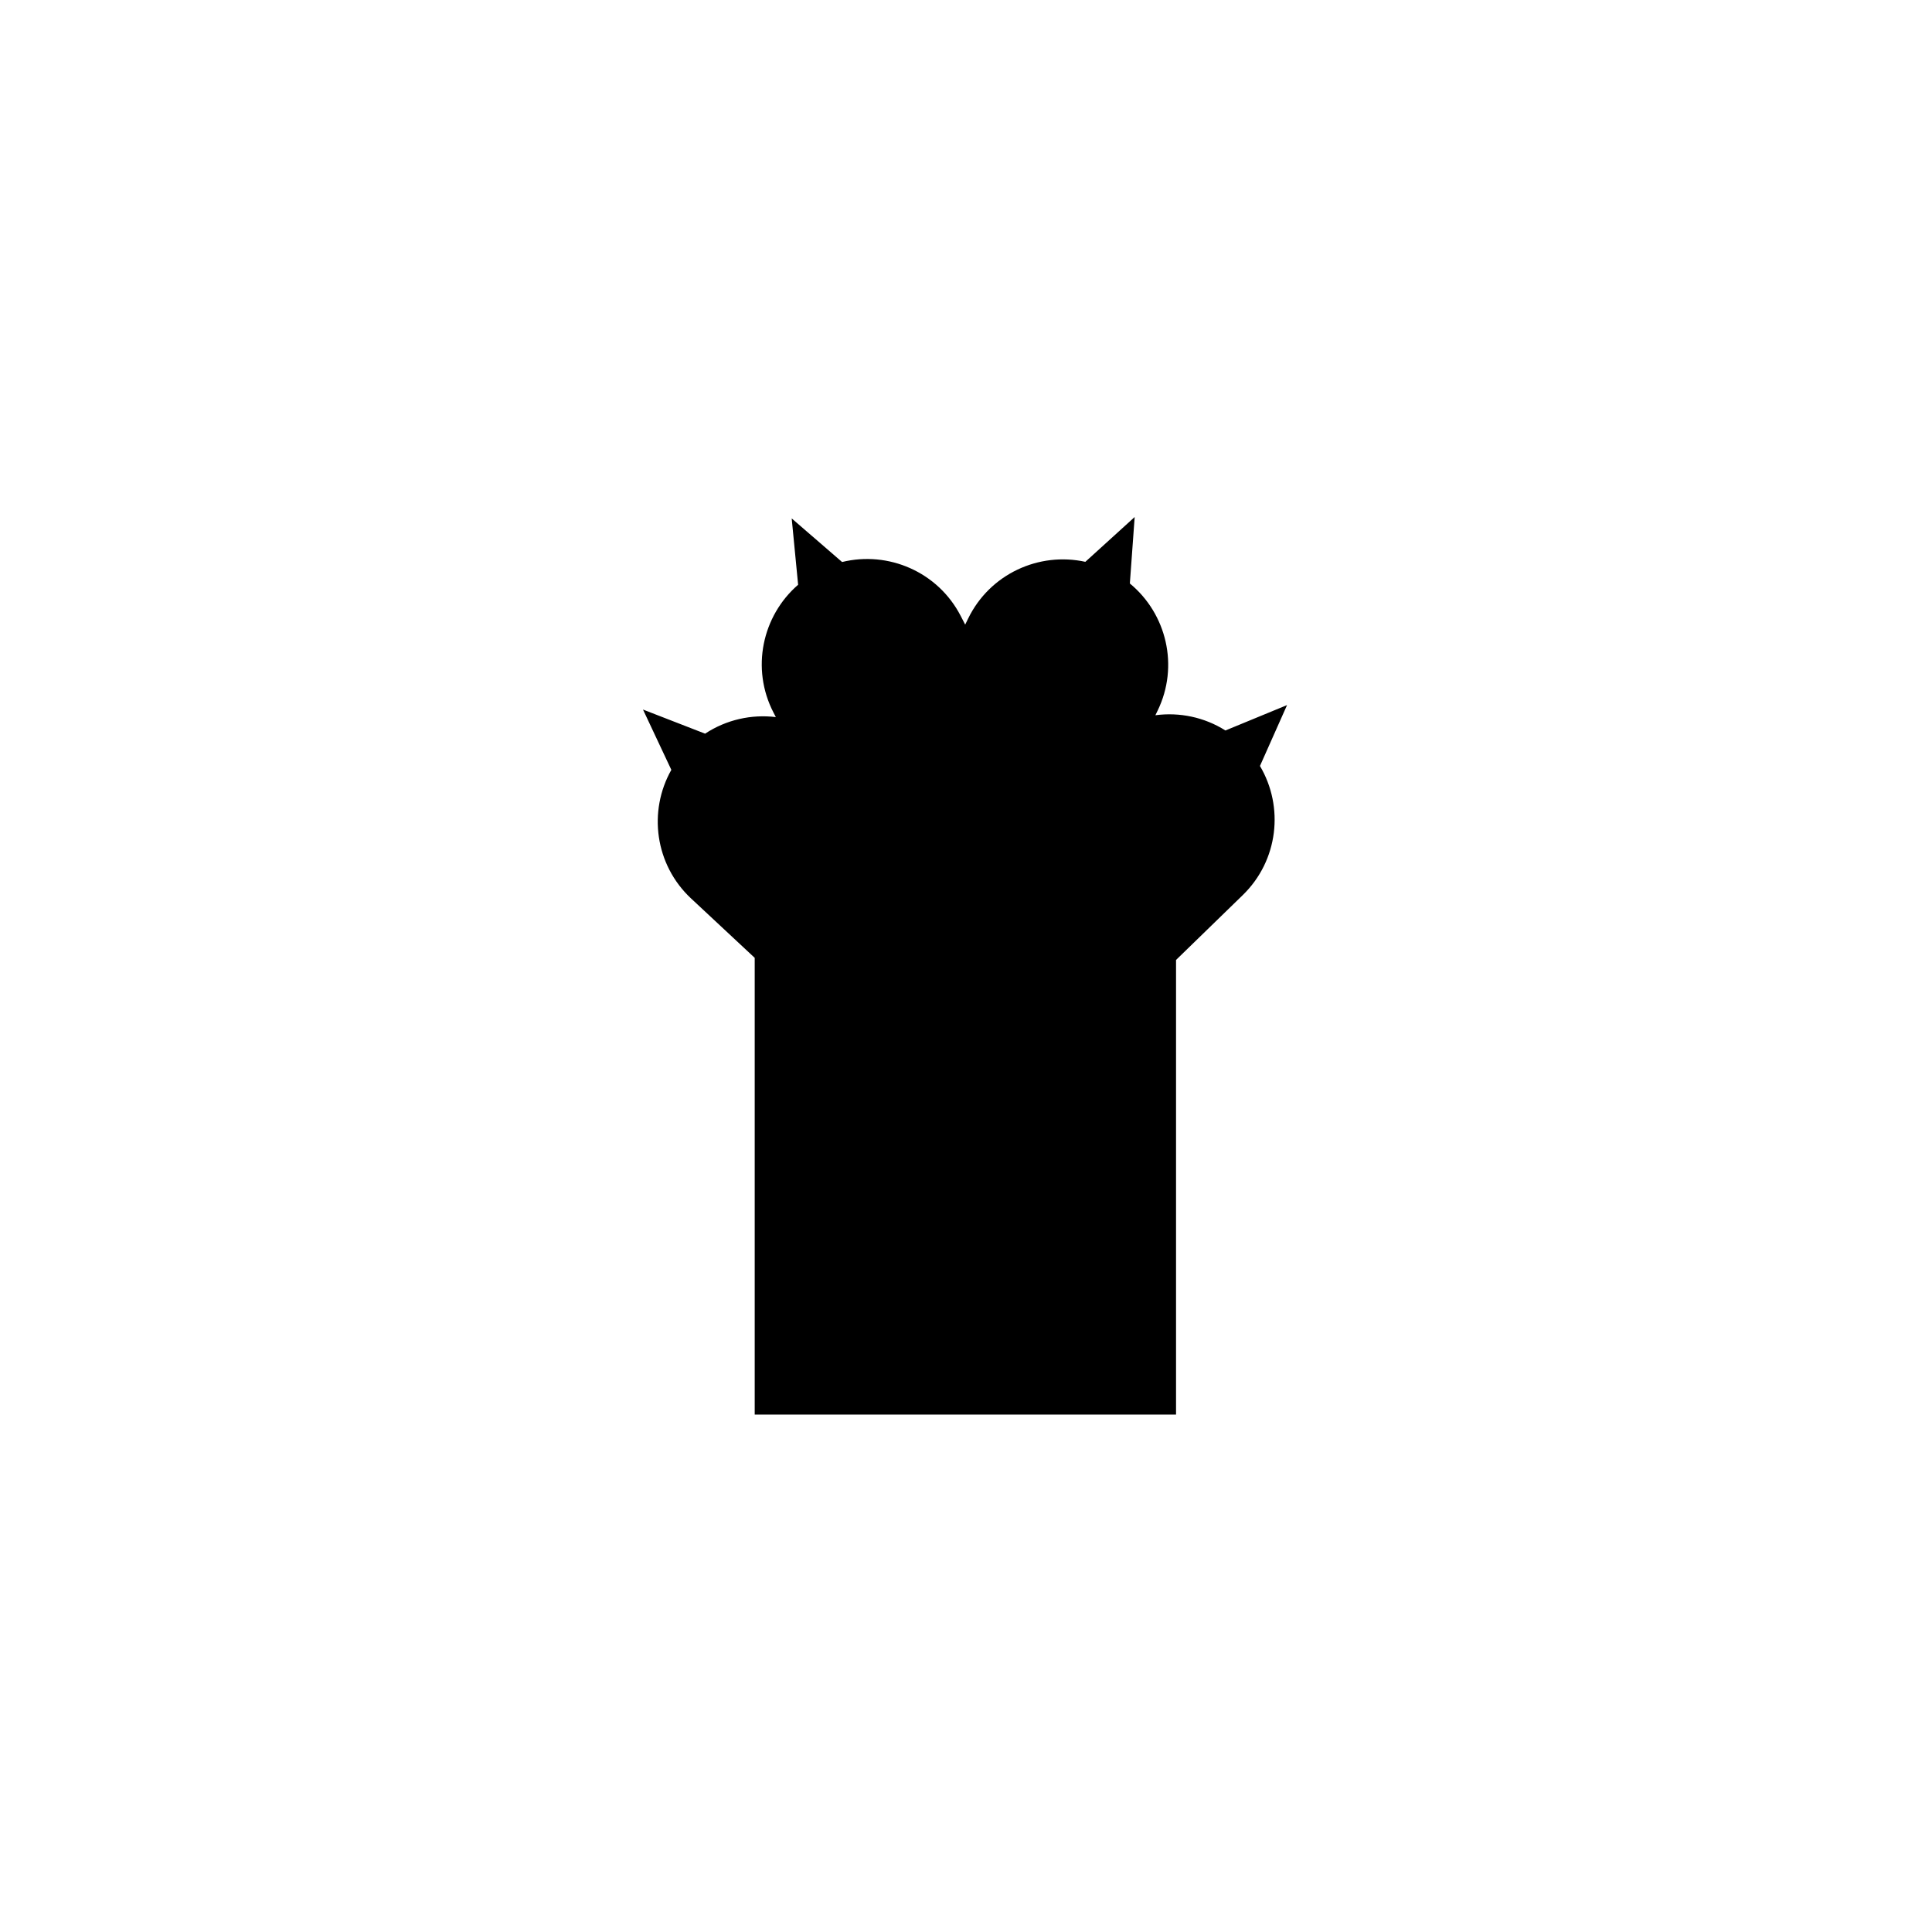
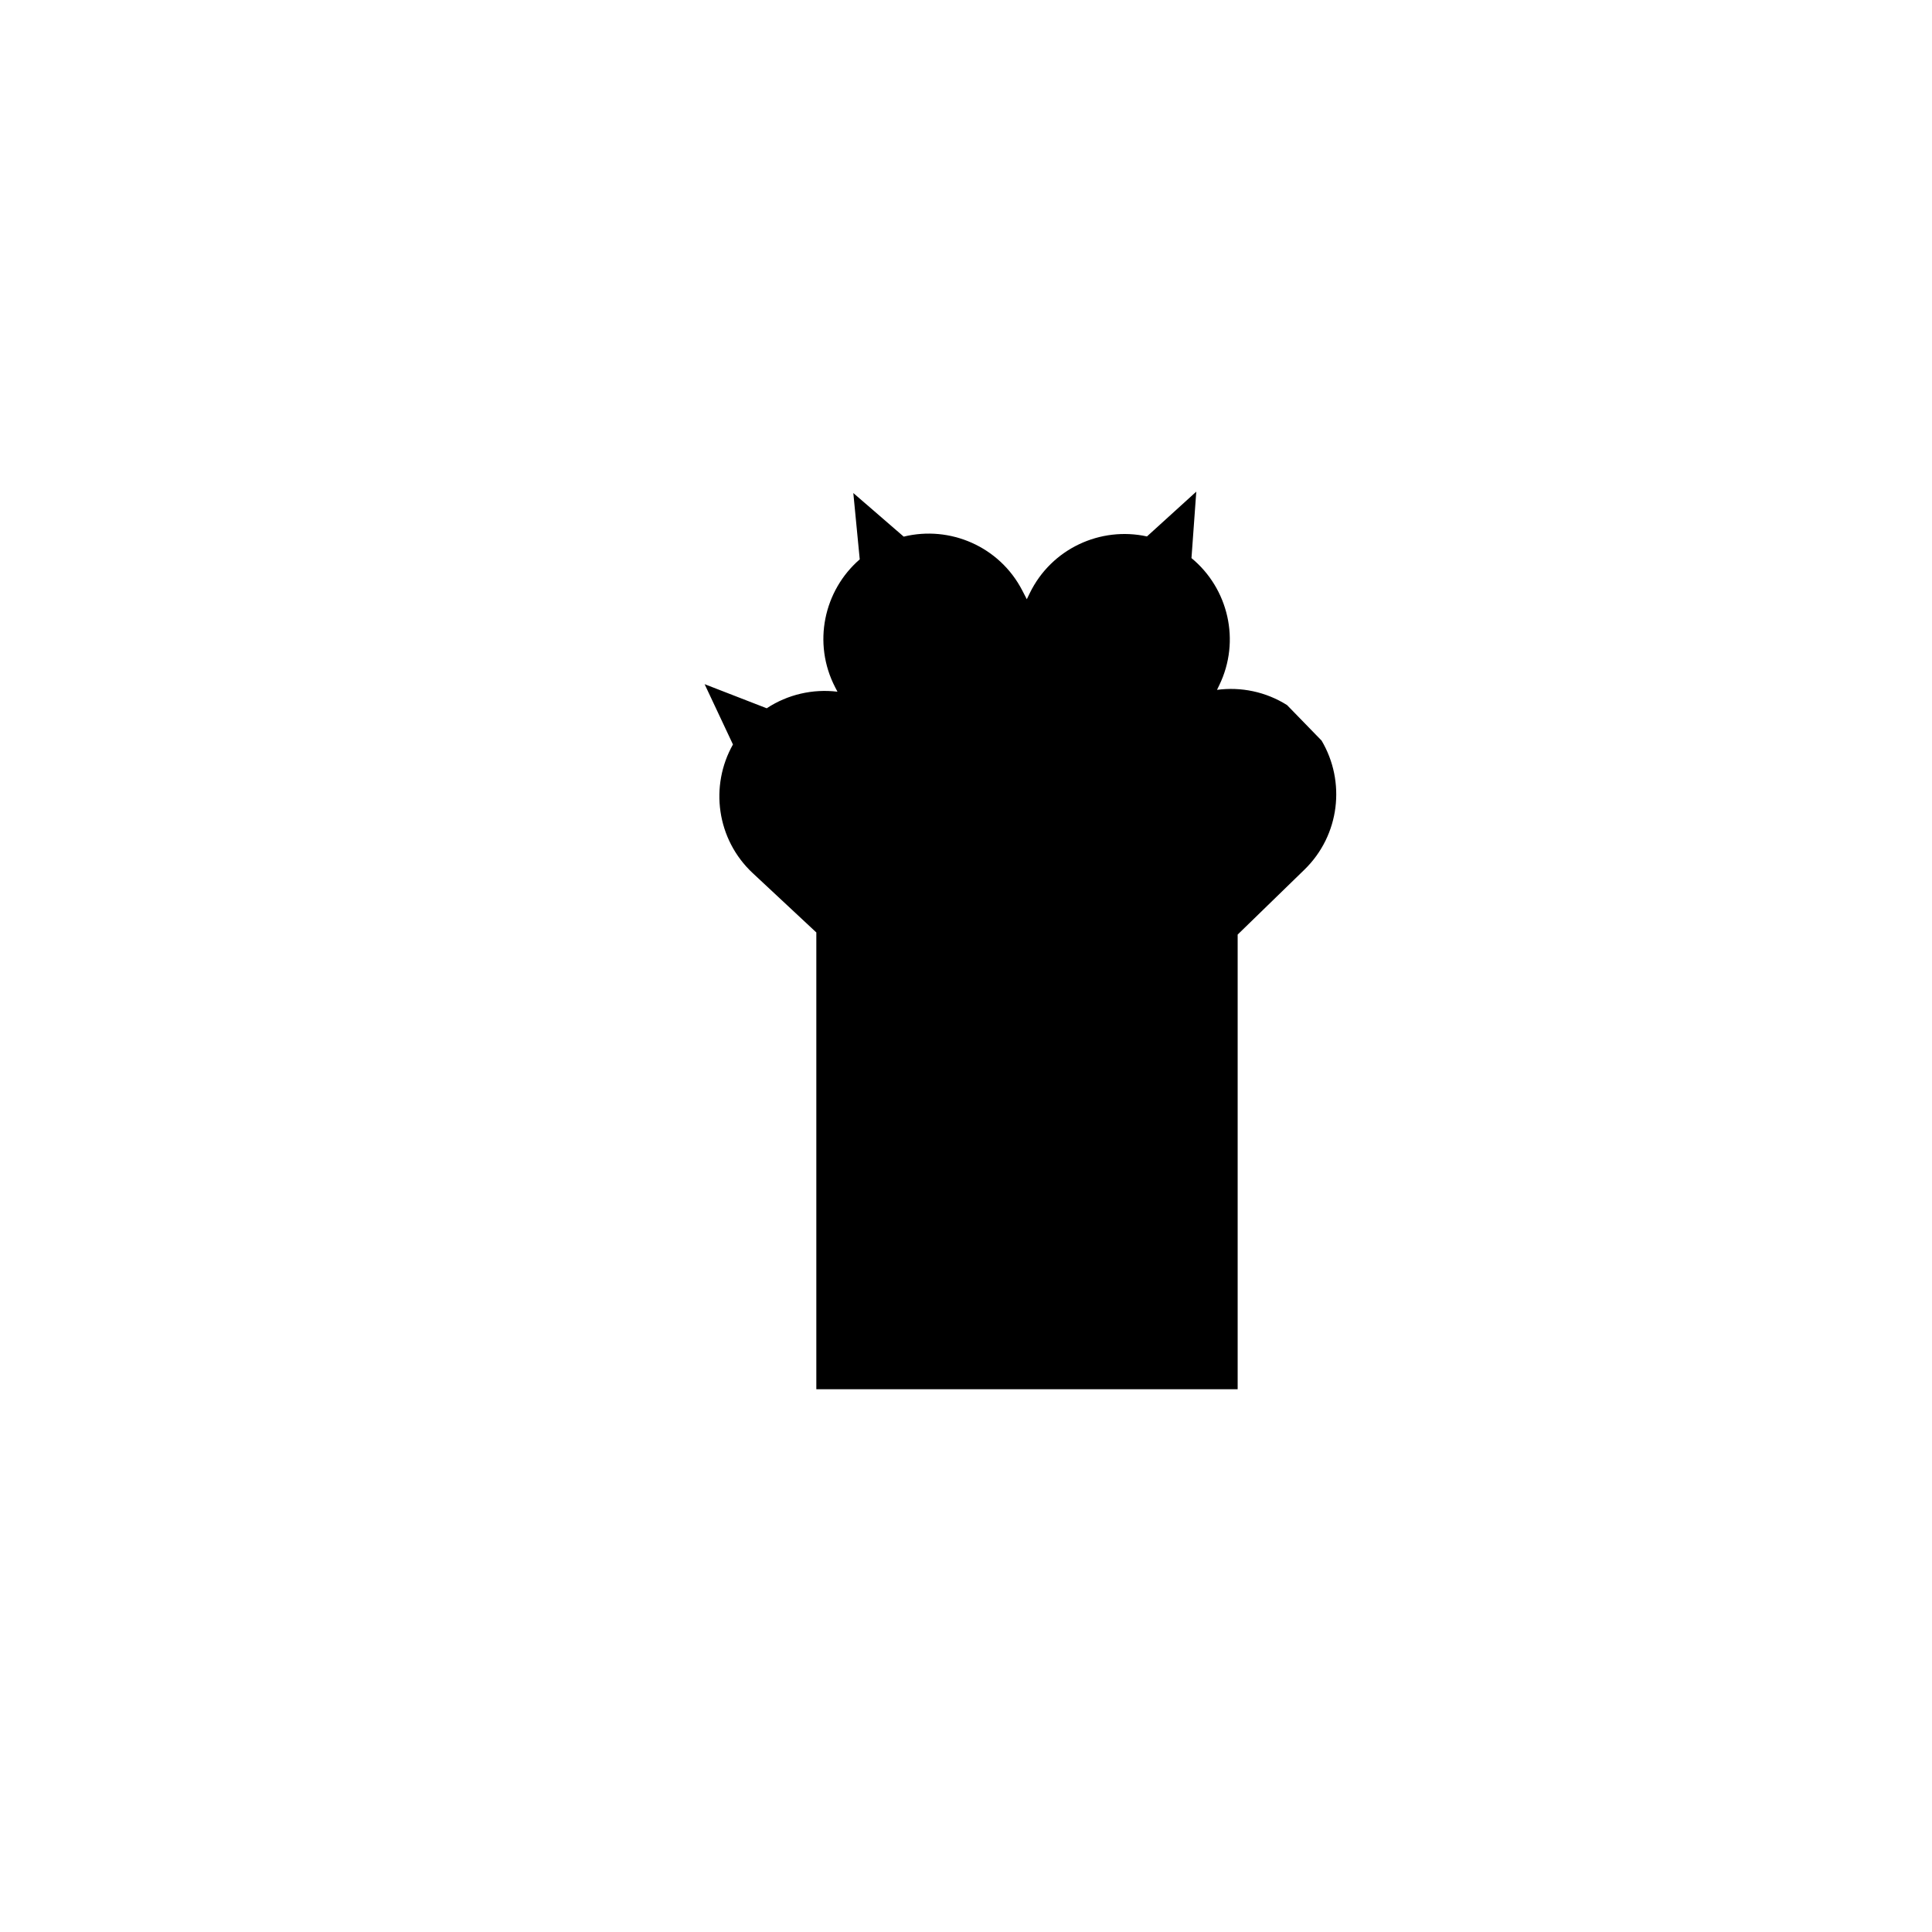
<svg xmlns="http://www.w3.org/2000/svg" width="500" height="500" viewBox="0 0 500 500">
  <g transform="translate(166.404,133.803)translate(83.345,116.151)rotate(0)translate(-83.345,-116.151) scale(2.726,2.726)" opacity="1">
    <defs class="defs" />
-     <path transform="translate(-19.394,-14.786)" d="M80.54,32.641l-5.85,2.41c-2.009,-1.266 -4.368,-1.75 -6.651,-1.446l0.209,-0.429c2.062,-4.237 0.852,-9.208 -2.632,-12.08l0.457,-6.31l-4.683,4.254c-4.408,-0.967 -9.065,1.149 -11.127,5.386l-0.28,0.576l-0.43,-0.832c-2.165,-4.185 -6.873,-6.186 -11.257,-5.112l-4.784,-4.138l0.61,6.296c-3.412,2.956 -4.5,7.956 -2.335,12.141l0.22,0.424c-2.318,-0.282 -4.706,0.247 -6.716,1.573l-5.897,-2.289l2.691,5.725c-2.219,3.93 -1.563,9.004 1.882,12.219l6.033,5.628v43.363h40v-43.162l6.338,-6.162c3.378,-3.285 3.929,-8.372 1.629,-12.255z" fill="#000000" class="fill c1" />
+     <path transform="translate(-19.394,-14.786)" d="M80.54,32.641c-2.009,-1.266 -4.368,-1.75 -6.651,-1.446l0.209,-0.429c2.062,-4.237 0.852,-9.208 -2.632,-12.08l0.457,-6.31l-4.683,4.254c-4.408,-0.967 -9.065,1.149 -11.127,5.386l-0.28,0.576l-0.43,-0.832c-2.165,-4.185 -6.873,-6.186 -11.257,-5.112l-4.784,-4.138l0.61,6.296c-3.412,2.956 -4.5,7.956 -2.335,12.141l0.22,0.424c-2.318,-0.282 -4.706,0.247 -6.716,1.573l-5.897,-2.289l2.691,5.725c-2.219,3.93 -1.563,9.004 1.882,12.219l6.033,5.628v43.363h40v-43.162l6.338,-6.162c3.378,-3.285 3.929,-8.372 1.629,-12.255z" fill="#000000" class="fill c1" />
  </g>
</svg>